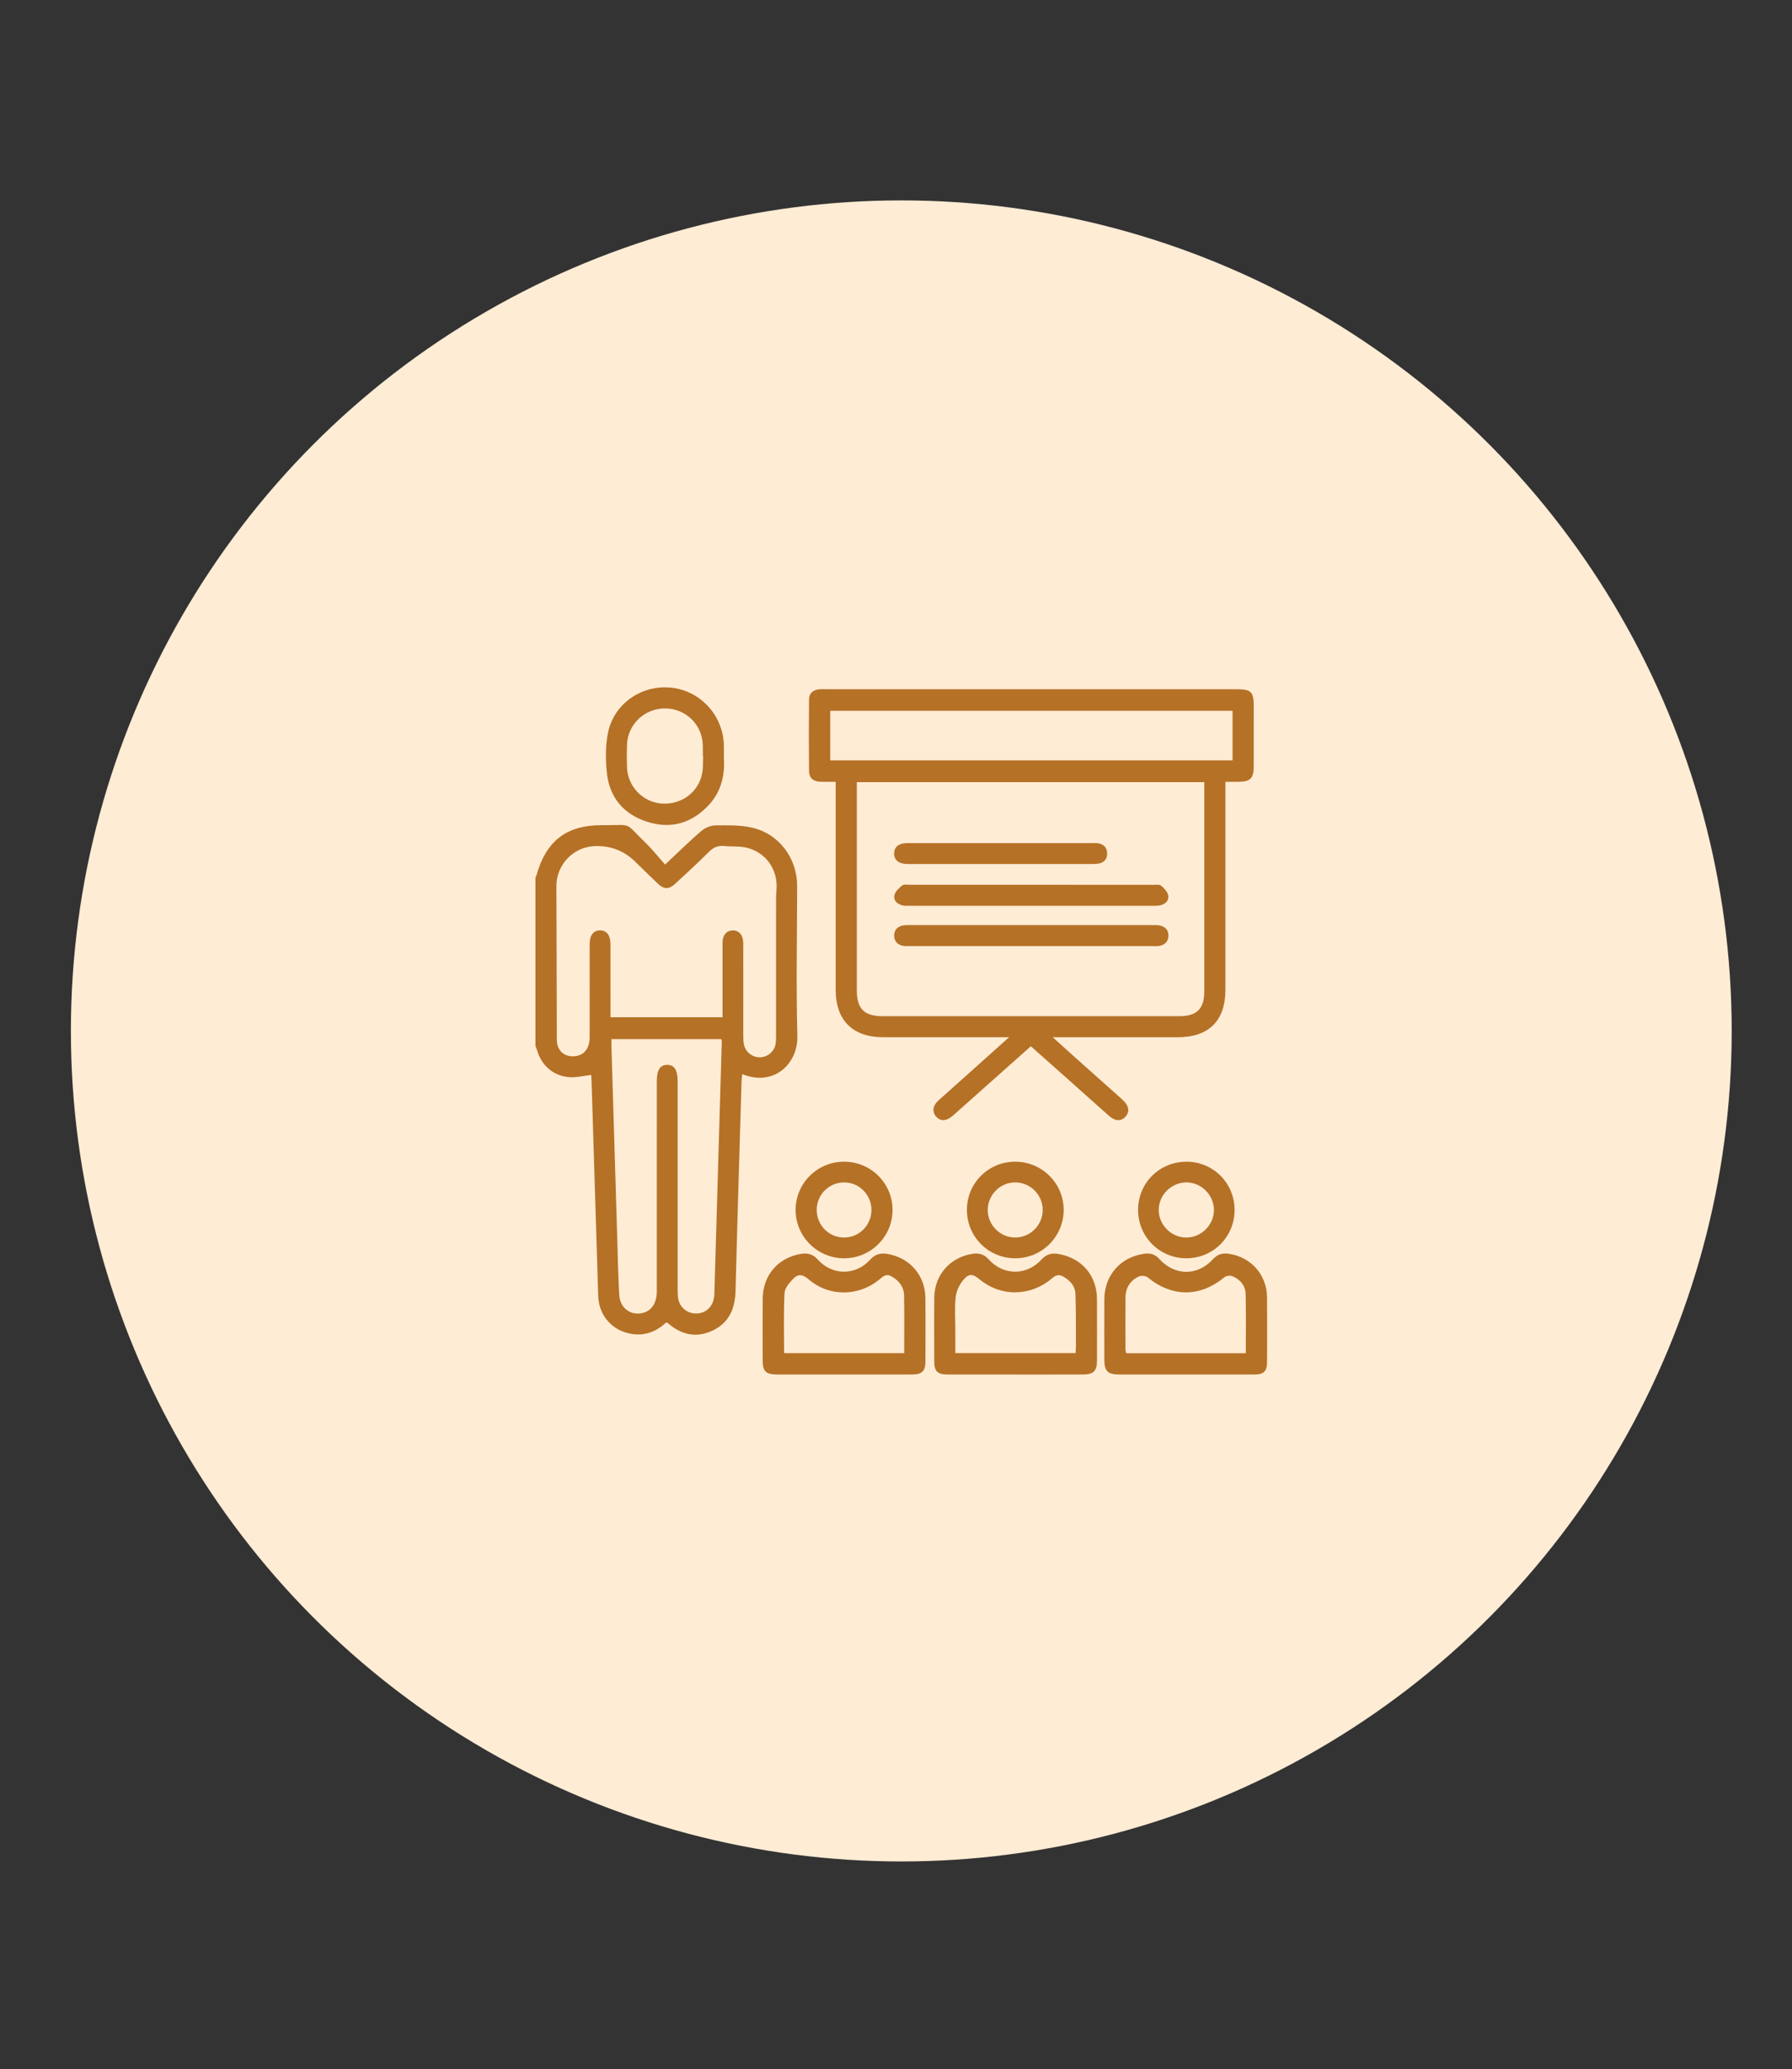
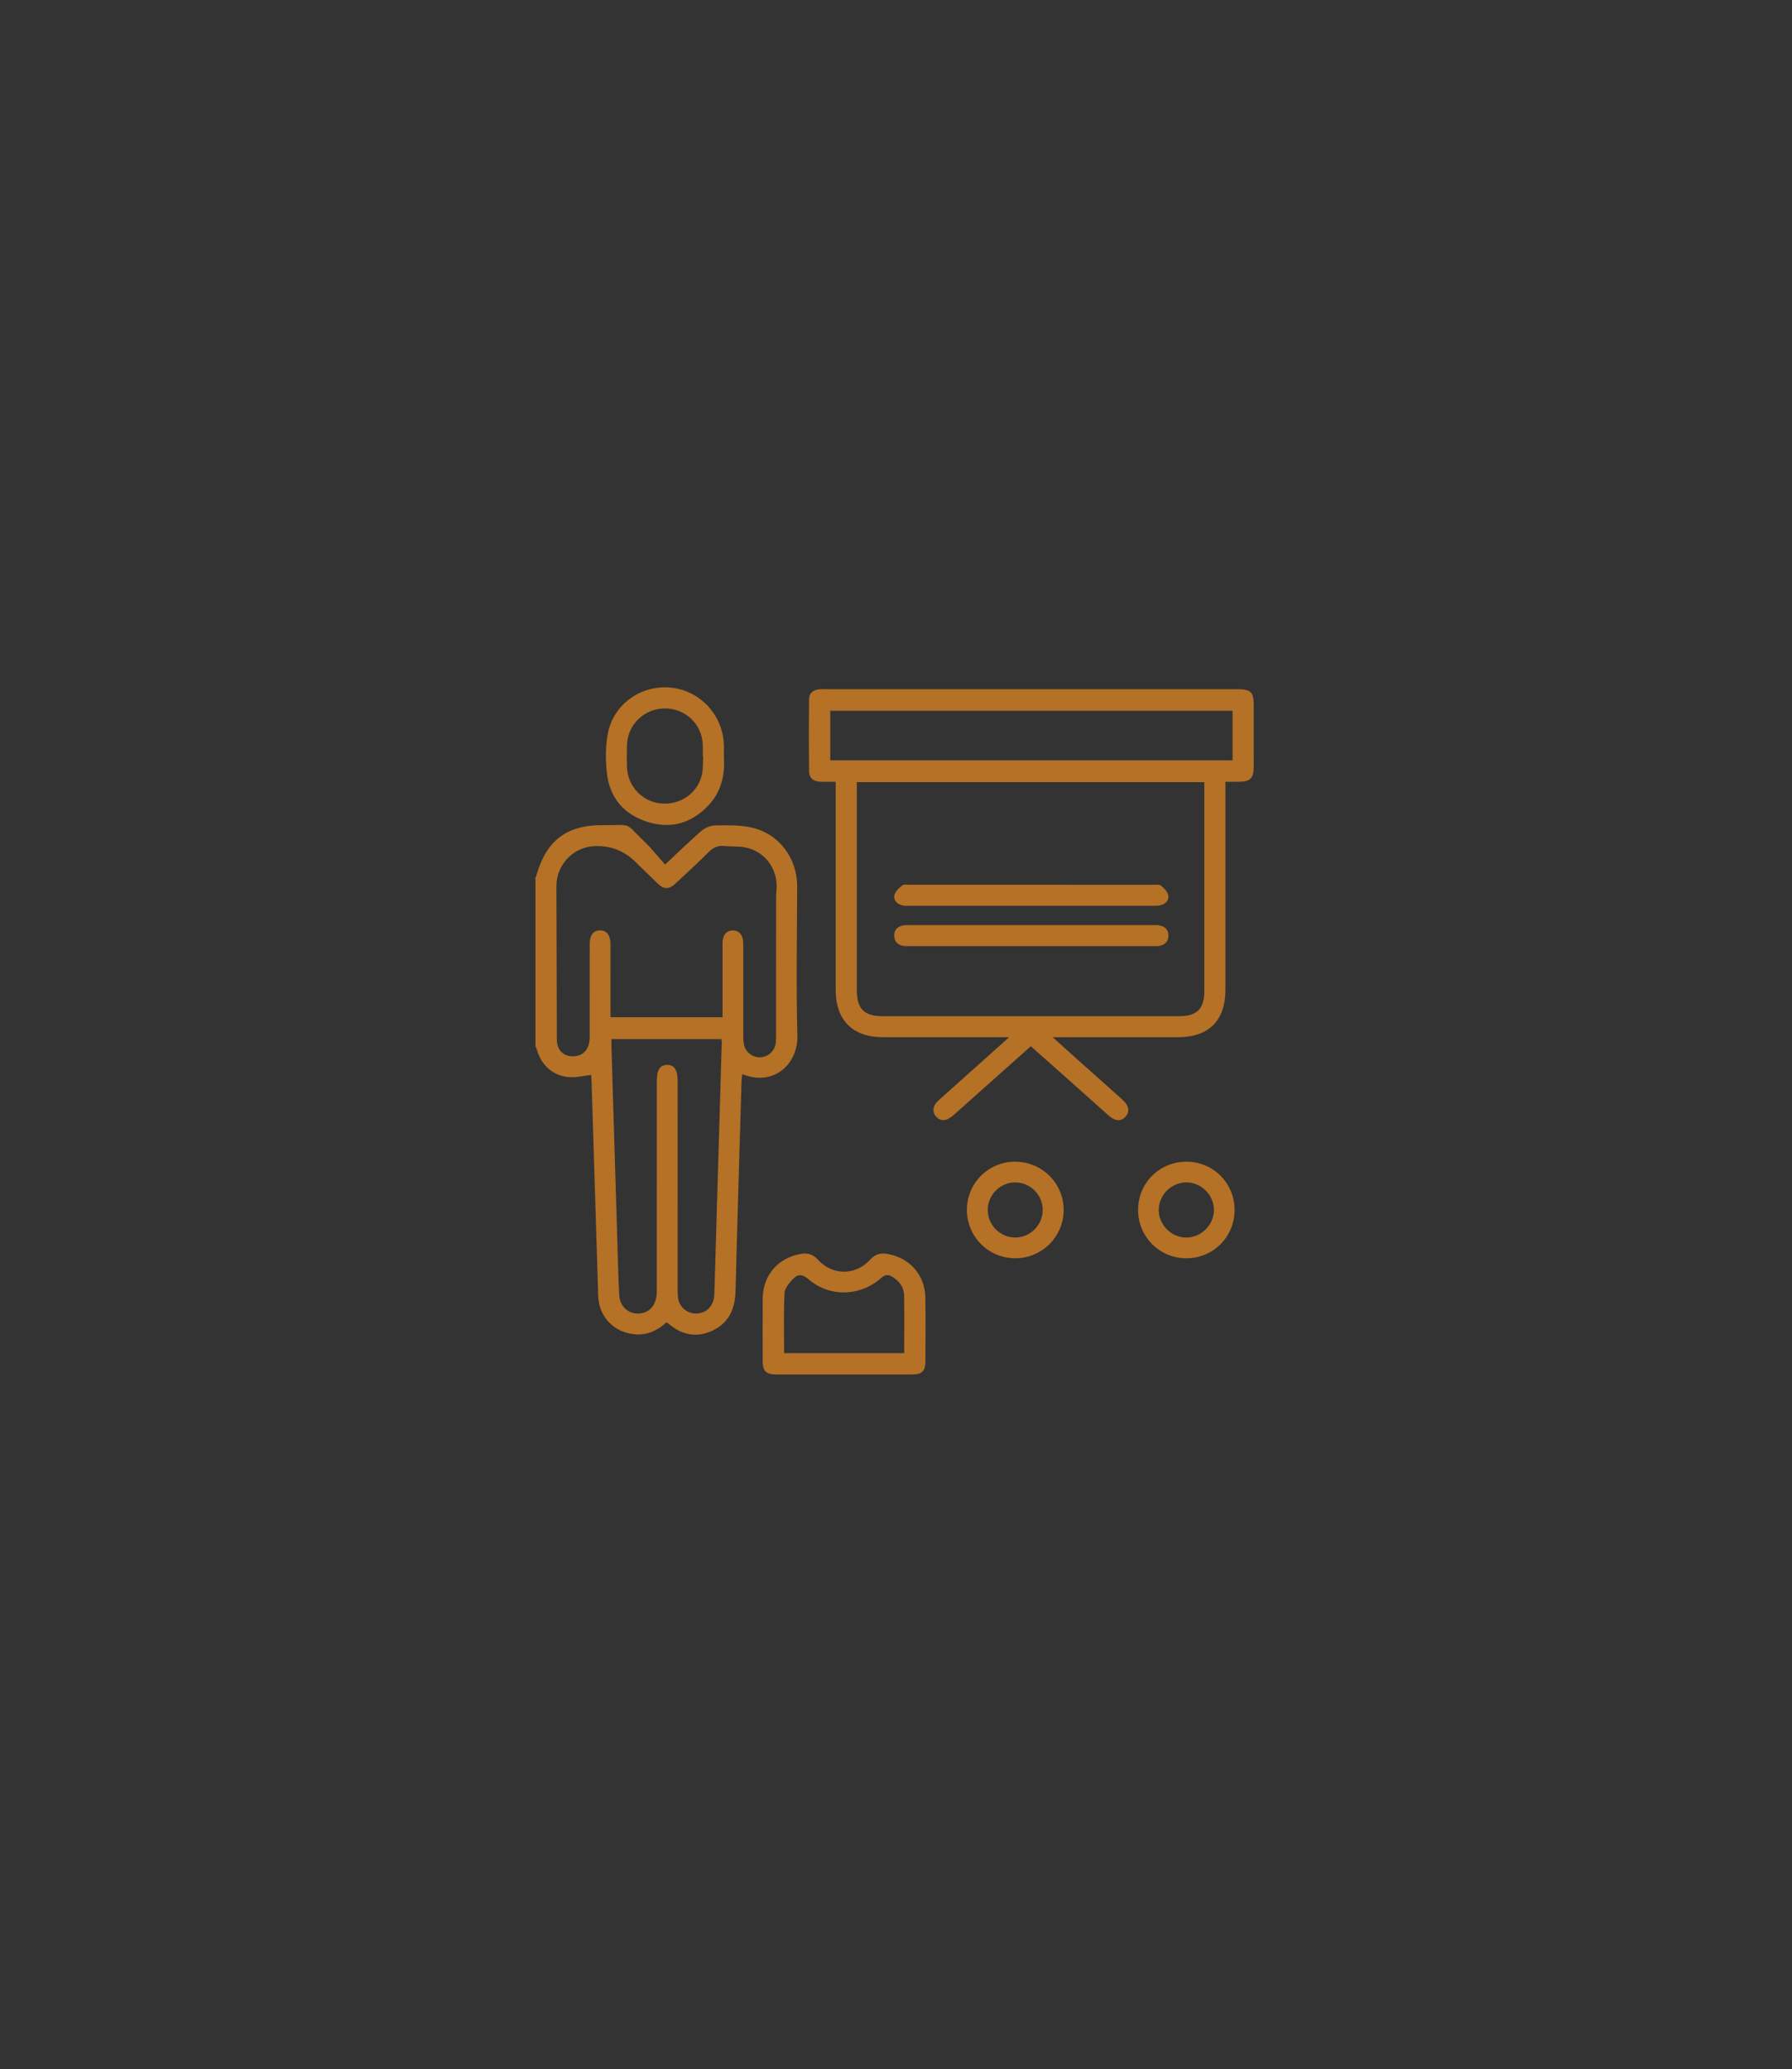
<svg xmlns="http://www.w3.org/2000/svg" id="Layer_1" viewBox="0 0 166.588 192.313">
  <rect x="0" y="0" width="166.588" height="192.313" fill="#333333" stroke="none" />
  <defs>
    <style>.cls-1{fill:#b57126;}.cls-1,.cls-2{stroke-width:0px;}.cls-2{fill:#ffecd5;}</style>
  </defs>
-   <circle class="cls-2" cx="83.786" cy="95.823" r="77.196" />
  <path class="cls-1" d="m49.777,81.564c.029-.059.067-.116.085-.178.904-3.242,2.804-4.711,6.154-4.687,2.888.02,1.92-.368,3.969,1.608.649.626,1.21,1.342,1.844,2.052,1.238-1.159,2.276-2.184,3.38-3.132.334-.287.849-.501,1.284-.507,1.122-.016,2.277-.042,3.362.196,2.561.562,4.256,2.844,4.251,5.468-.009,4.626-.104,9.254.02,13.876.071,2.648-2.22,4.771-5.118,3.576-.027.23-.066.433-.072.637-.191,6.504-.392,13.007-.558,19.511-.042,1.64-.595,2.956-2.12,3.684-1.523.727-2.924.406-4.173-.689-.031-.028-.078-.037-.141-.066-.916.841-1.984,1.286-3.255,1.068-1.802-.31-3.022-1.711-3.08-3.544-.209-6.658-.411-13.316-.617-19.974-.007-.215-.026-.429-.034-.55-.686.079-1.339.247-1.981.21-1.514-.088-2.645-1.074-3.058-2.529-.035-.122-.094-.236-.141-.354,0-5.225,0-10.45,0-15.675Zm17.391,12.989c0-.247,0-.463,0-.678,0-2.081-.006-4.162,0-6.243.002-.704.353-1.127.92-1.15.583-.023.964.383,1.001,1.074.01.177.004.354.004.531,0,2.701-.002,5.401.003,8.102,0,.308.006.624.07.924.147.694.807,1.185,1.504,1.159.712-.026,1.324-.547,1.432-1.248.043-.282.04-.574.04-.861.002-4.184,0-8.369.003-12.553,0-.287.007-.576.035-.861.182-1.897-.99-3.576-2.86-3.978-.639-.137-1.32-.068-1.978-.136-.598-.062-1.034.134-1.462.563-1.015,1.019-2.079,1.99-3.135,2.967-.552.511-1.031.503-1.568-.01-.721-.688-1.431-1.386-2.145-2.081q-1.556-1.512-3.749-1.43c-1.995.075-3.568,1.737-3.559,3.732.02,4.582.027,9.165.039,13.747,0,.199-.005.399.003.598.037.935.672,1.512,1.601,1.458.89-.051,1.444-.697,1.447-1.728.007-2.9.001-5.8.004-8.701,0-.816.329-1.253.936-1.27.637-.017.994.429.997,1.284.006,1.771.001,3.542.001,5.313,0,.481,0,.962,0,1.473h10.415Zm-10.327,2.035c0,.25-.006.466,0,.682.18,5.974.359,11.948.542,17.923.053,1.726.086,3.453.183,5.176.064,1.146.953,1.858,2.005,1.704.933-.137,1.486-.887,1.486-2.043.002-6.509.001-13.017.001-19.526,0-1.046.294-1.517.951-1.526.668-.009.985.47.985,1.502,0,6.42,0,12.84.002,19.26,0,.309,0,.622.044.927.121.831.823,1.421,1.66,1.421.982,0,1.675-.706,1.708-1.81.236-7.811.462-15.622.689-23.433.002-.081-.026-.164-.041-.257h-10.217Z" />
  <path class="cls-1" d="m95.828,97.247c-2.305,2.053-4.569,4.069-6.833,6.085-.149.132-.297.265-.449.394-.581.495-1.11.515-1.52.061-.399-.442-.321-1.021.22-1.508,1.235-1.11,2.476-2.212,3.713-3.319.9-.805,1.799-1.612,2.848-2.553-.424,0-.656,0-.887,0-3.608,0-7.217.001-10.825,0-2.829-.001-4.405-1.573-4.406-4.393,0-6.154,0-12.308,0-18.462,0-.263,0-.527,0-.885-.495,0-.951.011-1.406-.003-.672-.02-1.066-.344-1.073-1.007-.025-2.213-.022-4.427,0-6.641.006-.599.399-.91.992-.949.198-.013.398-.006.598-.006,12.707,0,25.413,0,38.12,0,1.404,0,1.63.223,1.63,1.609,0,1.86.003,3.719-.001,5.579-.003,1.105-.32,1.415-1.427,1.418-.372,0-.744,0-1.206,0v.82c0,6.176,0,12.353,0,18.529,0,2.848-1.542,4.389-4.391,4.391-3.586.001-7.172,0-10.759,0-.234,0-.468,0-.904,0,.761.687,1.372,1.244,1.989,1.795,1.452,1.298,2.907,2.593,4.361,3.89.05.044.1.087.149.133.592.55.688,1.085.279,1.556-.411.474-.967.449-1.57-.087-1.275-1.131-2.544-2.269-3.816-3.403-1.137-1.013-2.277-2.024-3.426-3.046Zm-16.177-24.547c0,.297,0,.517,0,.738,0,6.199,0,12.397,0,18.596,0,1.728.685,2.42,2.4,2.42,9.187.001,18.374.001,27.562,0,1.654,0,2.342-.684,2.342-2.329.002-6.243,0-12.486,0-18.729,0-.232,0-.464,0-.696h-32.305Zm34.93-6.633h-37.398v4.606h37.398v-4.606Z" />
  <path class="cls-1" d="m78.474,127.758c-2.079,0-4.157.003-6.236-.001-1.054-.002-1.337-.29-1.338-1.338-.002-1.902-.009-3.804.002-5.705.013-2.163,1.419-3.806,3.53-4.164.632-.107,1.13.012,1.595.528,1.342,1.491,3.513,1.498,4.857.014.483-.534.999-.654,1.656-.535,2.053.372,3.457,1.981,3.484,4.07.025,1.99.012,3.98.004,5.971-.003.826-.338,1.154-1.184,1.157-2.123.009-4.246.003-6.369.003Zm5.582-1.986c0-1.833.02-3.6-.009-5.367-.013-.763-.443-1.322-1.084-1.72-.378-.234-.668-.235-1.049.102-1.973,1.746-4.834,1.8-6.786.089-.563-.493-1-.432-1.41.003-.348.369-.768.86-.789,1.314-.089,1.845-.037,3.698-.037,5.579h11.165Z" />
-   <path class="cls-1" d="m94.416,127.758c-2.101,0-4.202.003-6.303-.001-.981-.002-1.263-.288-1.264-1.266-.003-1.968-.019-3.937.005-5.904.025-2.102,1.505-3.753,3.576-4.051.585-.084,1.048.04,1.475.515,1.367,1.521,3.527,1.534,4.907.027.465-.509.96-.635,1.596-.522,2.168.382,3.558,2.001,3.569,4.202.009,1.88.003,3.759.002,5.639,0,1.067-.297,1.36-1.392,1.362-2.057.004-4.113.001-6.17.001Zm5.576-1.99c.011-.248.03-.464.029-.68-.008-1.614.014-3.23-.046-4.842-.025-.673-.459-1.179-1.035-1.537-.392-.244-.695-.277-1.11.081-2.003,1.732-4.774,1.764-6.747.137-.654-.54-.998-.589-1.54.053-.359.426-.639,1.023-.7,1.572-.111,1.005-.035,2.031-.036,3.049,0,.72,0,1.44,0,2.167h11.184Z" />
-   <path class="cls-1" d="m110.298,127.758c-2.057,0-4.115.002-6.172,0-1.171-.002-1.465-.291-1.465-1.433,0-1.858-.009-3.716.003-5.575.014-2.231,1.512-3.916,3.717-4.218.566-.077,1.008.054,1.414.505,1.405,1.561,3.529,1.572,4.946.021.425-.465.882-.611,1.473-.526,2.074.296,3.552,1.948,3.572,4.05.019,1.991.007,3.982.003,5.973-.002.905-.286,1.198-1.186,1.201-2.102.007-4.203.002-6.305.002Zm5.514-1.976c0-1.873.031-3.683-.015-5.492-.02-.788-.501-1.37-1.227-1.67-.206-.085-.577-.043-.744.095-2.267,1.871-4.86,1.876-7.131.018-.18-.147-.583-.191-.799-.095-.842.376-1.265,1.075-1.27,2.001-.009,1.592-.005,3.185,0,4.777,0,.122.045.245.068.365h11.118Z" />
  <path class="cls-1" d="m67.295,70.397c.106,1.618-.233,3.189-1.434,4.461-1.57,1.663-3.498,2.225-5.678,1.533-2.199-.698-3.531-2.262-3.769-4.568-.126-1.217-.137-2.498.101-3.69.542-2.714,3.108-4.486,5.836-4.221,2.713.263,4.828,2.52,4.94,5.278.015.375.002.752.002,1.207Zm-1.93-.109c-.01,0-.02,0-.03-.001,0-.354.011-.709-.002-1.062-.071-1.897-1.59-3.364-3.489-3.377-1.922-.013-3.491,1.471-3.558,3.384-.024.685-.022,1.373-.001,2.058.054,1.791,1.44,3.252,3.201,3.395,1.831.149,3.457-1.036,3.789-2.809.097-.517.064-1.058.09-1.588Z" />
-   <path class="cls-1" d="m78.46,107.978c2.508-.003,4.528,2.018,4.512,4.512-.016,2.468-2.025,4.462-4.498,4.465-2.495.003-4.527-2.032-4.512-4.519.015-2.467,2.021-4.455,4.498-4.458Zm2.551,4.515c.011-1.437-1.131-2.597-2.549-2.59-1.398.006-2.528,1.134-2.539,2.534-.012,1.432,1.132,2.595,2.548,2.591,1.391-.003,2.529-1.14,2.54-2.535Z" />
  <path class="cls-1" d="m94.358,107.977c2.503-.008,4.536,2.015,4.523,4.501-.013,2.47-2.013,4.466-4.485,4.477-2.501.011-4.515-2.002-4.51-4.507.004-2.477,1.99-4.463,4.473-4.471Zm2.575,4.483c-.001-1.392-1.132-2.537-2.526-2.558-1.409-.021-2.585,1.147-2.584,2.566.001,1.393,1.134,2.541,2.524,2.558,1.411.018,2.587-1.15,2.586-2.567Z" />
  <path class="cls-1" d="m105.798,112.446c.009-2.512,2.015-4.488,4.537-4.468,2.479.02,4.444,2.014,4.435,4.502-.008,2.484-1.987,4.466-4.468,4.475-2.502.009-4.512-2.004-4.503-4.509Zm7.051-.012c-.021-1.403-1.224-2.568-2.613-2.531-1.386.037-2.516,1.186-2.518,2.561-.002,1.396,1.182,2.573,2.58,2.564,1.399-.009,2.572-1.201,2.551-2.594Z" />
  <path class="cls-1" d="m95.944,82.238c3.761,0,7.521-.001,11.282.003.241,0,.553-.049.707.077.28.23.583.546.663.878.108.449-.204.802-.661.931-.228.065-.48.066-.721.066-7.566.003-15.131.003-22.697,0-.22,0-.449.007-.658-.048-.484-.128-.831-.483-.708-.961.088-.343.431-.658.732-.892.157-.122.47-.053.712-.054,3.783-.002,7.566-.002,11.348-.002Z" />
  <path class="cls-1" d="m95.869,87.935c-3.76,0-7.521,0-11.281,0-.221,0-.449.023-.661-.023-.482-.105-.788-.408-.802-.918-.014-.507.251-.845.744-.957.254-.058.526-.053.79-.053,7.477-.003,14.953-.002,22.43,0,.243,0,.491-.01.726.038.522.105.822.439.802.979-.02.54-.351.841-.871.924-.194.031-.397.013-.596.013-3.76,0-7.521,0-11.281,0Z" />
-   <path class="cls-1" d="m93.015,78.366c2.833,0,5.667,0,8.5,0,.199,0,.403-.017.596.019.491.093.79.39.812.903.021.509-.228.85-.726.966-.233.054-.483.054-.725.054-5.622.003-11.245.002-16.867.002-.111,0-.222.003-.332-.002-.754-.034-1.167-.392-1.153-.997.013-.594.44-.942,1.196-.943,2.9-.005,5.799-.002,8.699-.002Z" />
</svg>